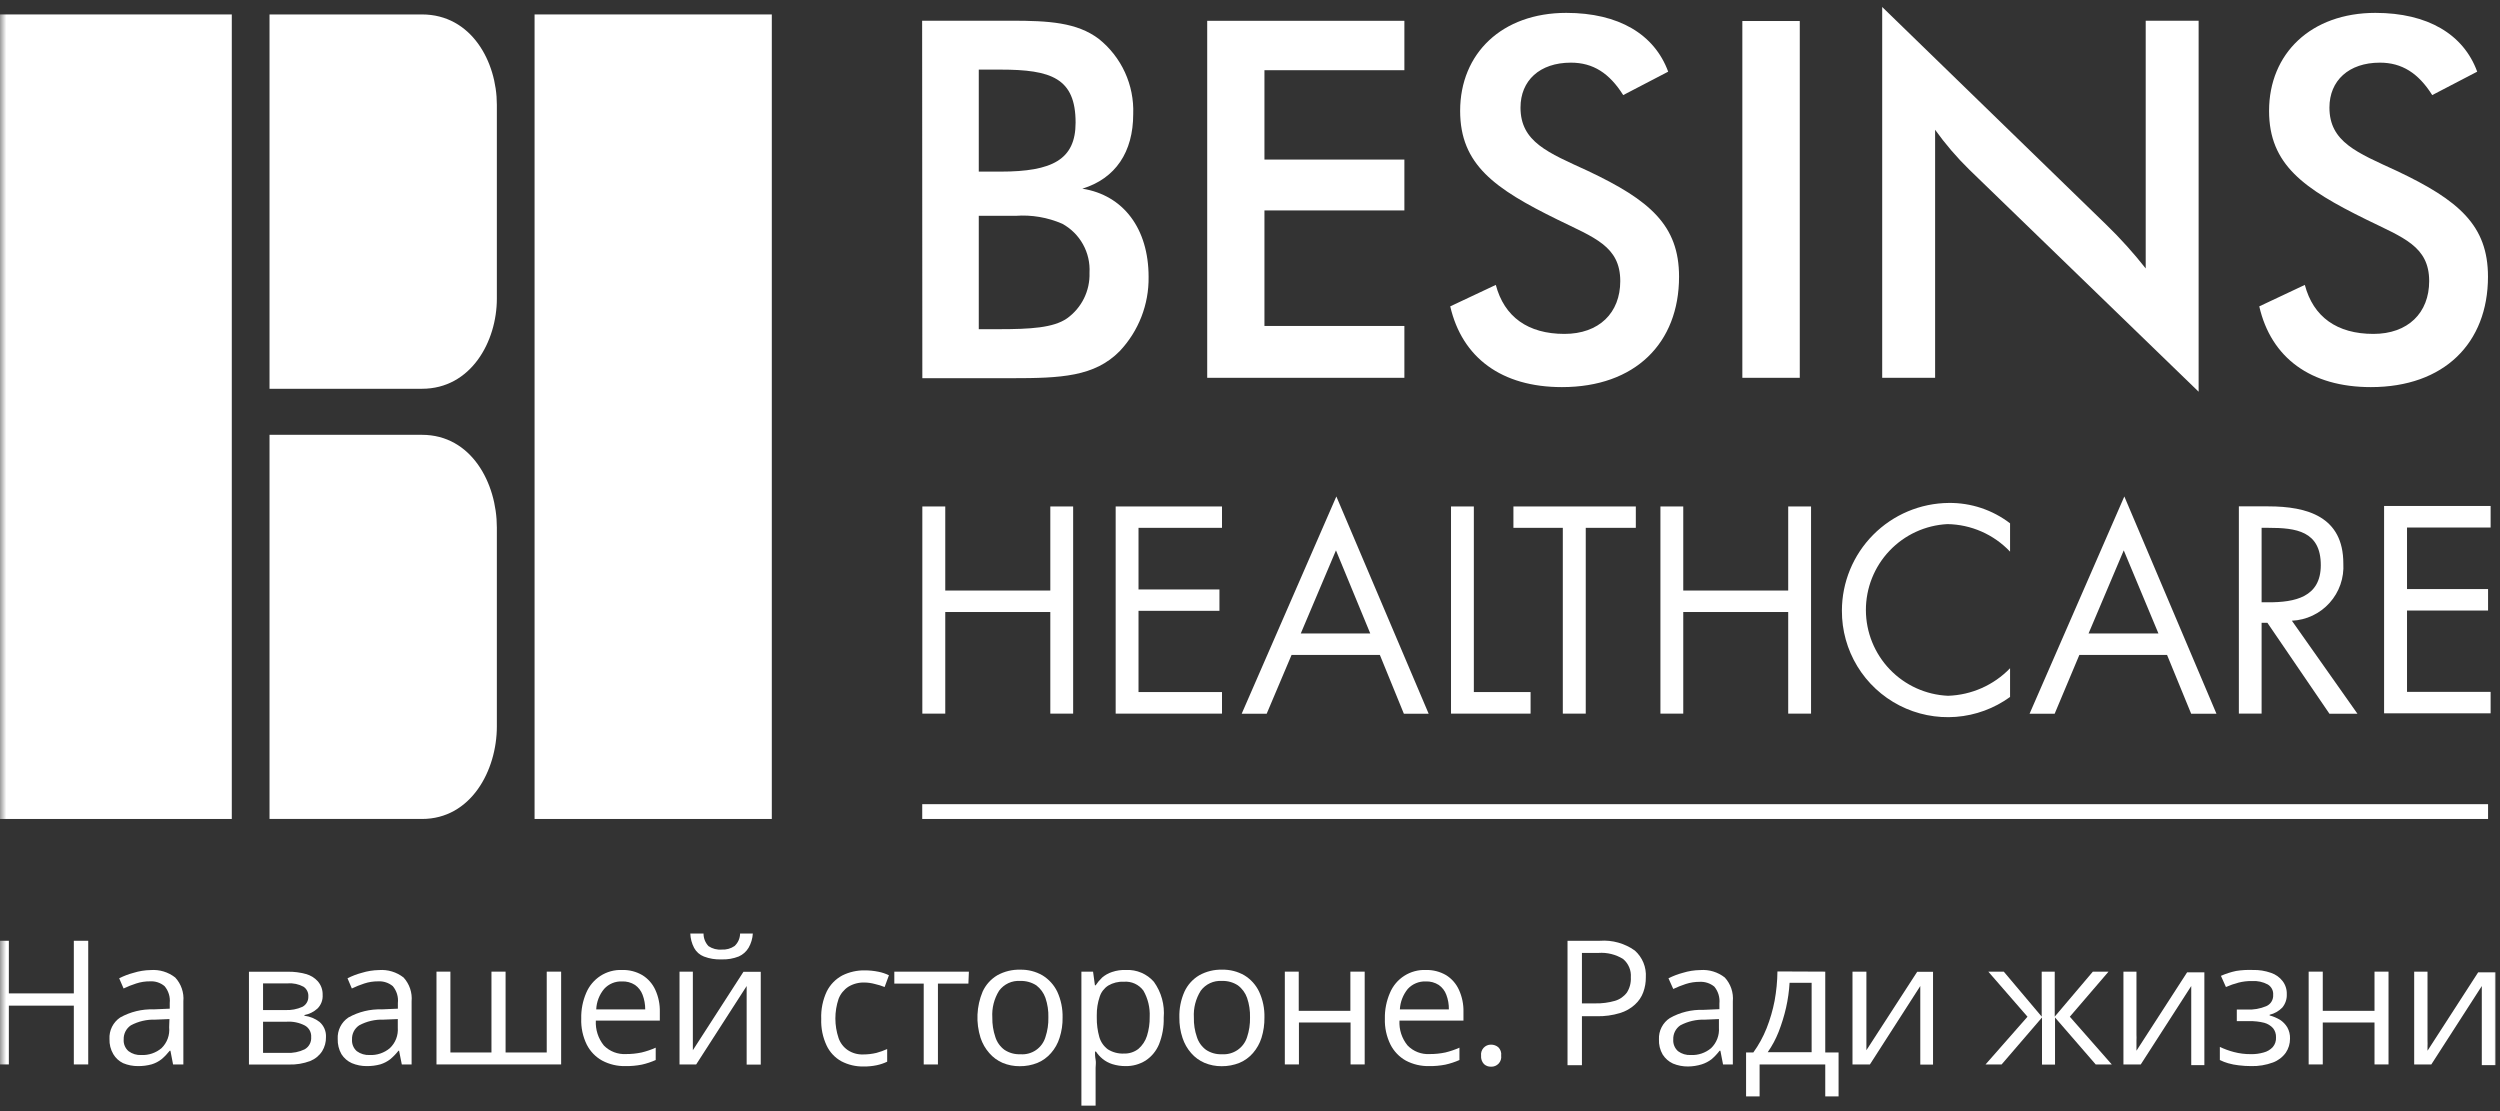
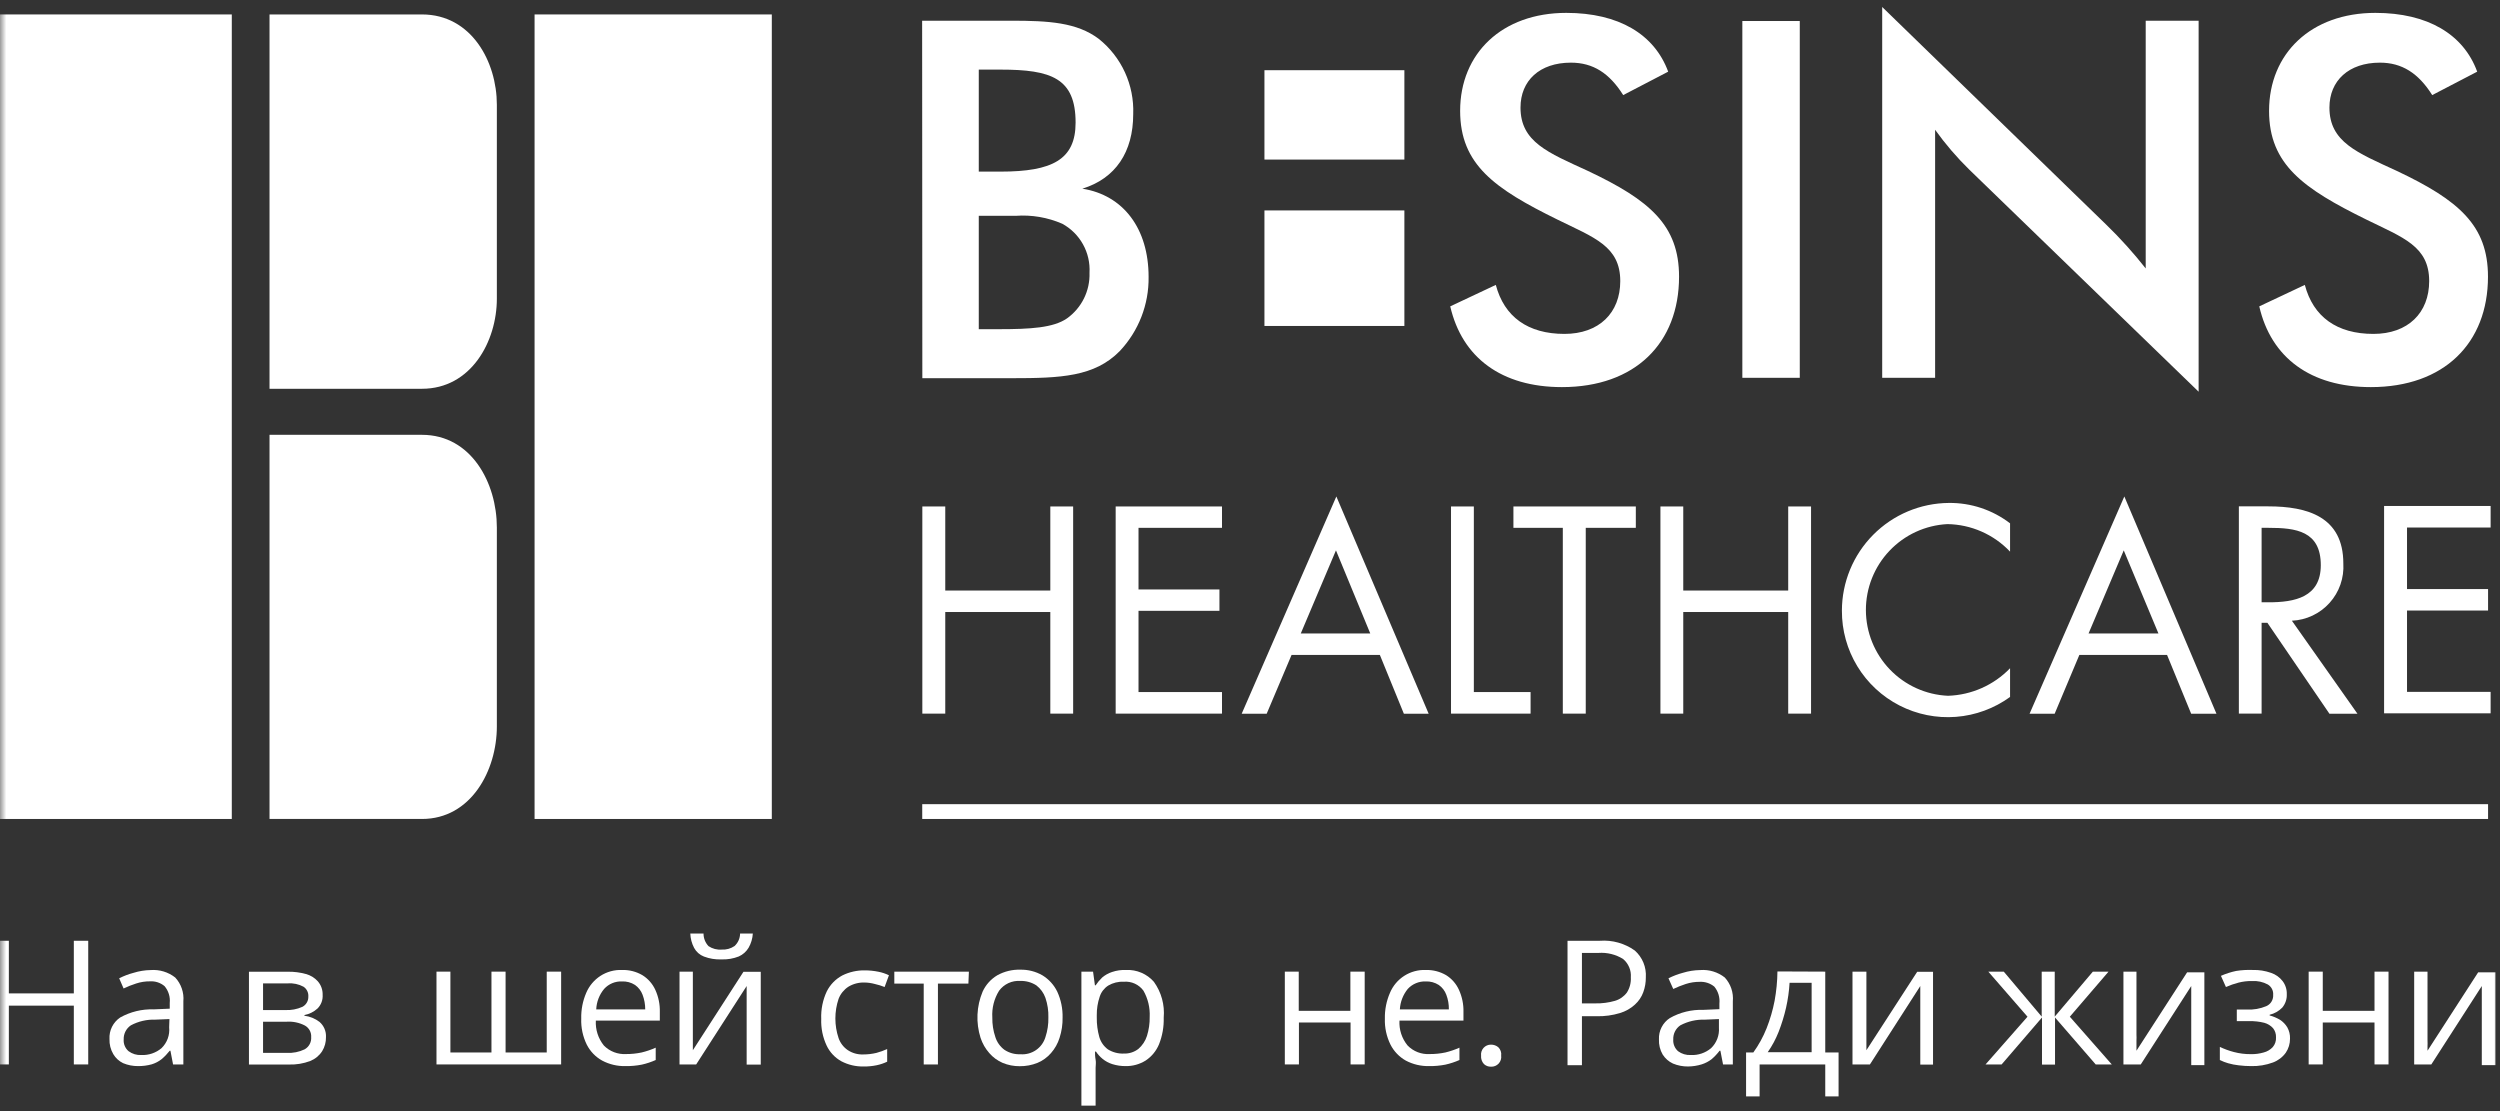
<svg xmlns="http://www.w3.org/2000/svg" width="198" height="88" viewBox="0 0 198 88" fill="none">
  <rect x="0" y="0" width="198" height="88" fill="#333333" stroke="none" />
  <g clip-path="url(#clip0_88_3470)">
    <mask id="mask0_88_3470" style="mask-type:luminance" maskUnits="userSpaceOnUse" x="0" y="0" width="198" height="88">
      <path d="M198 0H0V88H198V0Z" fill="white" />
    </mask>
    <g mask="url(#mask0_88_3470)">
      <path d="M18.358 1.144H-0.439V64.862H18.358V1.144Z" fill="white" />
      <path d="M61.127 1.144H42.338V64.862H61.127V1.144Z" fill="white" />
      <path d="M33.422 1.144H21.346V30.791H33.422C37.302 30.791 39.351 27.05 39.351 23.651V8.299C39.351 4.884 37.334 1.144 33.422 1.144Z" fill="white" />
      <path d="M33.422 34.438H21.346V64.862H33.422C37.302 64.862 39.351 61.028 39.351 57.528V41.78C39.351 38.265 37.334 34.438 33.422 34.438Z" fill="white" />
      <path d="M79.071 26.072C81.625 26.072 83.425 25.963 84.504 25.218C85.077 24.809 85.539 24.265 85.851 23.634C86.162 23.003 86.313 22.305 86.289 21.602C86.334 20.817 86.154 20.036 85.772 19.349C85.391 18.662 84.822 18.098 84.132 17.721C82.972 17.216 81.707 17.001 80.445 17.093H77.519V26.072H79.071ZM79.242 13.592C83.348 13.592 85.187 12.638 85.187 9.712C85.187 6.188 83.262 5.513 79.242 5.513H77.519V13.592H79.242ZM73.033 1.64H80.08C83.053 1.64 85.288 1.772 87.019 3.076C87.908 3.785 88.619 4.693 89.094 5.727C89.568 6.761 89.793 7.892 89.751 9.029C89.751 12.048 88.346 14.136 85.722 14.943C88.967 15.455 90.969 18.102 90.969 21.928C91.001 24.112 90.179 26.223 88.68 27.811C86.685 29.836 84.023 29.953 80.142 29.953H73.049L73.033 1.64Z" fill="white" />
-       <path d="M95.611 1.648H111.227V5.56H100.144V12.638H111.227V16.666H100.144V25.816H111.227V29.922H95.611V1.648Z" fill="white" />
+       <path d="M95.611 1.648H111.227V5.56H100.144V12.638H111.227V16.666H100.144V25.816H111.227V29.922V1.648Z" fill="white" />
      <path d="M118.468 22.564C119.136 25.094 121.014 26.445 123.901 26.445C126.641 26.445 128.325 24.784 128.325 22.262C128.325 19.491 126.245 18.816 123.358 17.395C118.383 14.951 115.643 13.041 115.643 8.781C115.643 4.233 118.957 1.02 124.048 1.02C128.208 1.02 131.033 2.719 132.12 5.676L128.558 7.531C127.463 5.793 126.175 4.962 124.413 4.962C121.937 4.962 120.424 6.39 120.424 8.517C120.424 11.249 122.613 12.087 125.748 13.53C130.684 15.859 132.981 17.853 132.981 21.912C132.981 27.174 129.504 30.659 123.707 30.659C118.926 30.659 115.798 28.331 114.859 24.264L118.468 22.564Z" fill="white" />
      <path d="M142.542 1.664H137.994V29.922H142.542V1.664Z" fill="white" />
      <path d="M149.07 0.554L166.835 17.814C167.945 18.893 168.982 20.044 169.94 21.26V1.64H174.131V31.024L155.97 13.437C154.977 12.465 154.07 11.408 153.261 10.278V29.922H149.07V0.554Z" fill="white" />
      <path d="M182.542 22.564C183.21 25.094 185.08 26.445 187.975 26.445C190.707 26.445 192.391 24.784 192.391 22.262C192.391 19.491 190.311 18.816 187.424 17.395C182.457 14.951 179.71 13.041 179.71 8.781C179.71 4.233 183.039 1.02 188.13 1.02C192.275 1.02 195.115 2.719 196.194 5.676L192.632 7.531C191.538 5.793 190.234 4.962 188.487 4.962C186.019 4.962 184.491 6.39 184.491 8.517C184.491 11.249 186.687 12.087 189.815 13.53C194.743 15.859 197.048 17.853 197.048 21.912C197.048 27.174 193.571 30.659 187.773 30.659C183 30.659 179.865 28.331 178.934 24.264L182.542 22.564Z" fill="white" />
      <path d="M83.185 46.771V40.112H84.993V56.519H83.185V48.471H74.865V56.519H73.049V40.112H74.865V46.771H83.185Z" fill="white" />
      <path d="M88.361 40.112H96.782V41.804H90.17V46.685H96.58V48.377H90.17V54.811H96.782V56.519H88.361V40.112Z" fill="white" />
      <path d="M105.808 43.589L103.022 50.17H108.524L105.808 43.589ZM102.292 51.87L100.321 56.527H98.342L105.839 39.32L113.15 56.527H111.186L109.285 51.87H102.292Z" fill="white" />
      <path d="M116.728 54.811H121.222V56.519H114.92V40.112H116.728V54.811Z" fill="white" />
      <path d="M125.591 56.519H123.775V41.804H119.863V40.112H129.557V41.804H125.591V56.519Z" fill="white" />
      <path d="M141.626 46.771V40.112H143.435V56.519H141.626V48.471H133.314V56.519H131.506V40.112H133.314V46.771H141.626Z" fill="white" />
      <path d="M159.197 43.69C158.557 43.014 157.789 42.473 156.937 42.099C156.086 41.724 155.168 41.524 154.238 41.509C152.491 41.598 150.845 42.356 149.643 43.627C148.44 44.897 147.773 46.581 147.779 48.33C147.785 50.079 148.464 51.758 149.675 53.02C150.886 54.282 152.537 55.029 154.284 55.106C156.143 55.046 157.905 54.264 159.197 52.925V55.199C157.942 56.11 156.46 56.655 154.914 56.775C153.368 56.894 151.82 56.583 150.44 55.875C149.061 55.168 147.904 54.092 147.099 52.767C146.294 51.442 145.872 49.92 145.879 48.37C145.879 46.117 146.769 43.957 148.355 42.358C149.941 40.758 152.094 39.851 154.346 39.833C156.098 39.813 157.806 40.381 159.197 41.447V43.69Z" fill="white" />
      <path d="M168.201 43.589L165.414 50.17H170.948L168.201 43.589ZM164.685 51.87L162.729 56.527H160.742L168.247 39.32L175.543 56.527H173.54L171.631 51.87H164.685Z" fill="white" />
      <path d="M179.119 47.702H179.678C181.727 47.702 183.807 47.314 183.807 44.761C183.807 42.052 181.835 41.804 179.662 41.804H179.119V47.702ZM179.119 56.519H177.318V40.104H179.647C182.751 40.104 185.592 40.927 185.592 44.629C185.626 45.195 185.548 45.762 185.361 46.298C185.174 46.833 184.883 47.326 184.503 47.748C184.124 48.17 183.665 48.512 183.152 48.755C182.64 48.997 182.084 49.135 181.517 49.161L186.709 56.526H184.49L179.577 49.324H179.119V56.519Z" fill="white" />
      <path d="M188.82 40.073V56.495H197.257V54.796H190.636V48.354H197.055V46.654H190.636V41.78H197.257V40.073H188.82Z" fill="white" />
      <path d="M197.055 63.69H73.041V64.862H197.055V63.69Z" fill="white" />
      <path d="M6.988 84.303H5.847V79.647H0.701V84.303H-0.439V74.509H0.701V78.677H5.847V74.509H6.988V84.303Z" fill="white" />
      <path d="M11.93 76.829C12.63 76.775 13.325 76.986 13.878 77.419C14.111 77.671 14.289 77.969 14.4 78.294C14.511 78.619 14.553 78.963 14.522 79.305V84.303H13.707L13.498 83.217H13.444C13.25 83.464 13.032 83.69 12.792 83.892C12.56 84.073 12.297 84.209 12.016 84.295C11.664 84.392 11.301 84.439 10.937 84.435C10.529 84.439 10.125 84.36 9.749 84.202C9.426 84.046 9.156 83.797 8.973 83.488C8.76 83.124 8.655 82.707 8.671 82.285C8.653 81.953 8.722 81.622 8.87 81.324C9.019 81.027 9.241 80.772 9.517 80.586C10.326 80.132 11.244 79.91 12.171 79.942L13.444 79.887V79.437C13.468 79.198 13.445 78.957 13.374 78.728C13.303 78.498 13.187 78.285 13.032 78.102C12.712 77.833 12.301 77.697 11.884 77.722C11.509 77.718 11.137 77.776 10.782 77.893C10.441 78.001 10.11 78.133 9.788 78.288L9.439 77.481C9.803 77.296 10.185 77.15 10.58 77.047C11.017 76.91 11.472 76.837 11.93 76.829ZM13.42 80.71L12.303 80.756C11.628 80.733 10.958 80.888 10.363 81.207C10.181 81.33 10.034 81.497 9.935 81.692C9.836 81.888 9.788 82.105 9.796 82.324C9.783 82.499 9.811 82.674 9.879 82.836C9.946 82.998 10.051 83.141 10.184 83.255C10.475 83.471 10.832 83.578 11.193 83.558C11.775 83.584 12.345 83.39 12.792 83.015C13.011 82.803 13.179 82.544 13.284 82.258C13.389 81.972 13.428 81.665 13.397 81.362L13.42 80.71Z" fill="white" />
      <path d="M25.553 78.793C25.566 78.991 25.537 79.19 25.467 79.376C25.397 79.562 25.289 79.731 25.149 79.872C24.858 80.138 24.498 80.318 24.11 80.392V80.446C24.544 80.5 24.957 80.668 25.305 80.935C25.476 81.083 25.612 81.268 25.701 81.477C25.79 81.686 25.829 81.912 25.817 82.138C25.826 82.532 25.721 82.92 25.514 83.256C25.287 83.606 24.956 83.877 24.567 84.032C24.035 84.233 23.468 84.328 22.899 84.311H19.717V76.961H22.821C23.293 76.955 23.763 77.015 24.218 77.14C24.587 77.235 24.919 77.437 25.173 77.722C25.43 78.018 25.566 78.401 25.553 78.793ZM24.42 78.925C24.431 78.773 24.401 78.622 24.334 78.486C24.267 78.349 24.166 78.233 24.04 78.149C23.657 77.942 23.223 77.85 22.79 77.885H20.834V79.996H22.588C23.058 80.02 23.526 79.932 23.954 79.74C24.101 79.661 24.222 79.543 24.304 79.399C24.387 79.255 24.427 79.091 24.42 78.925ZM24.645 82.146C24.659 81.96 24.619 81.775 24.531 81.612C24.443 81.448 24.31 81.313 24.148 81.222C23.709 80.994 23.215 80.889 22.72 80.919H20.834V83.388H22.713C23.2 83.415 23.686 83.319 24.125 83.108C24.295 83.013 24.434 82.871 24.526 82.699C24.619 82.527 24.66 82.332 24.645 82.138V82.146Z" fill="white" />
-       <path d="M30.015 76.829C30.715 76.775 31.41 76.986 31.963 77.419C32.194 77.672 32.37 77.97 32.48 78.295C32.59 78.62 32.63 78.964 32.599 79.305V84.303H31.823L31.606 83.217H31.559C31.366 83.464 31.147 83.69 30.907 83.892C30.674 84.071 30.411 84.208 30.131 84.295C29.78 84.392 29.417 84.439 29.052 84.435C28.645 84.439 28.241 84.36 27.865 84.202C27.526 84.05 27.24 83.802 27.042 83.488C26.835 83.122 26.733 82.706 26.747 82.285C26.729 81.953 26.797 81.621 26.945 81.323C27.093 81.025 27.317 80.771 27.593 80.586C28.402 80.132 29.32 79.91 30.247 79.942L31.512 79.887V79.437C31.538 79.199 31.516 78.958 31.446 78.728C31.377 78.499 31.262 78.286 31.109 78.102C30.785 77.835 30.372 77.699 29.953 77.722C29.578 77.719 29.206 77.776 28.85 77.893C28.513 78.002 28.184 78.135 27.865 78.288L27.523 77.481C27.884 77.296 28.264 77.15 28.656 77.047C29.097 76.911 29.554 76.838 30.015 76.829ZM31.505 80.71L30.379 80.756C29.706 80.731 29.039 80.887 28.447 81.207C28.265 81.329 28.117 81.496 28.017 81.691C27.918 81.887 27.871 82.105 27.88 82.324C27.868 82.498 27.895 82.673 27.961 82.834C28.027 82.996 28.13 83.14 28.261 83.255C28.555 83.469 28.914 83.576 29.277 83.558C29.859 83.584 30.43 83.39 30.876 83.015C31.095 82.808 31.265 82.556 31.374 82.275C31.483 81.994 31.527 81.693 31.505 81.393V80.71Z" fill="white" />
      <path d="M44.442 76.954V84.303H34.57V76.954H35.672V83.356H38.924V76.954H40.042V83.356H43.301V76.954H44.442Z" fill="white" />
      <path d="M49.27 76.822C49.834 76.807 50.39 76.949 50.877 77.233C51.326 77.511 51.682 77.916 51.901 78.397C52.151 78.945 52.273 79.542 52.258 80.143V80.834H47.19C47.151 81.547 47.378 82.25 47.827 82.805C48.054 83.036 48.328 83.216 48.631 83.333C48.933 83.449 49.257 83.499 49.581 83.481C49.995 83.484 50.409 83.442 50.815 83.356C51.198 83.265 51.572 83.137 51.932 82.976V83.954C51.578 84.111 51.209 84.234 50.83 84.319C50.406 84.402 49.974 84.441 49.542 84.435C48.899 84.451 48.263 84.301 47.695 84.001C47.167 83.71 46.74 83.266 46.469 82.728C46.158 82.091 46.009 81.387 46.034 80.679C46.017 79.975 46.151 79.276 46.43 78.63C46.662 78.084 47.051 77.62 47.547 77.295C48.059 76.963 48.661 76.798 49.27 76.822ZM49.27 77.73C49.005 77.718 48.74 77.764 48.494 77.866C48.249 77.968 48.029 78.123 47.85 78.319C47.468 78.776 47.247 79.346 47.221 79.942H51.102C51.103 79.546 51.032 79.155 50.892 78.785C50.775 78.473 50.567 78.202 50.295 78.009C49.986 77.81 49.622 77.712 49.255 77.73H49.27Z" fill="white" />
      <path d="M54.874 76.954V81.913V82.363C54.874 82.526 54.874 82.674 54.874 82.821C54.874 82.968 54.874 83.085 54.874 83.178L58.879 76.969H60.252V84.319H59.135V79.81C59.135 79.662 59.135 79.484 59.135 79.259V78.599C59.135 78.382 59.135 78.219 59.135 78.094L55.138 84.303H53.818V76.954H54.874ZM59.624 73.935C59.601 74.331 59.487 74.716 59.29 75.06C59.109 75.365 58.838 75.607 58.514 75.751C58.077 75.924 57.609 76.003 57.14 75.984C56.666 76.004 56.194 75.927 55.751 75.758C55.419 75.63 55.144 75.388 54.975 75.075C54.789 74.723 54.686 74.333 54.672 73.935H55.72C55.717 74.307 55.859 74.666 56.116 74.936C56.424 75.142 56.794 75.238 57.163 75.207C57.521 75.228 57.876 75.13 58.172 74.928C58.31 74.802 58.421 74.648 58.497 74.478C58.573 74.306 58.613 74.122 58.615 73.935H59.624Z" fill="white" />
      <path d="M68.394 84.466C67.784 84.478 67.181 84.337 66.64 84.055C66.127 83.772 65.717 83.335 65.468 82.805C65.16 82.148 65.014 81.427 65.041 80.702C65.011 79.948 65.162 79.197 65.483 78.514C65.753 77.978 66.181 77.539 66.71 77.256C67.264 76.981 67.876 76.843 68.495 76.853C68.854 76.853 69.213 76.889 69.566 76.961C69.856 77.017 70.138 77.111 70.404 77.241L70.062 78.172C69.811 78.071 69.551 77.991 69.286 77.932C69.018 77.858 68.742 77.819 68.463 77.815C68.016 77.802 67.574 77.918 67.191 78.149C66.838 78.381 66.566 78.717 66.415 79.111C66.077 80.118 66.077 81.208 66.415 82.216C66.549 82.604 66.805 82.939 67.144 83.17C67.504 83.409 67.931 83.529 68.363 83.512C68.718 83.513 69.072 83.471 69.418 83.388C69.708 83.309 69.99 83.208 70.264 83.085V84.086C70.002 84.212 69.726 84.305 69.441 84.365C69.097 84.437 68.746 84.471 68.394 84.466Z" fill="white" />
      <path d="M76.697 77.9H74.284V84.303H73.158V77.9H70.83V76.954H76.736L76.697 77.9Z" fill="white" />
      <path d="M84.157 80.586C84.167 81.134 84.086 81.679 83.916 82.2C83.778 82.644 83.548 83.054 83.241 83.403C82.949 83.741 82.582 84.007 82.17 84.179C81.721 84.36 81.241 84.449 80.757 84.443C80.294 84.447 79.835 84.357 79.407 84.179C79.001 84.004 78.639 83.739 78.351 83.403C78.042 83.053 77.807 82.644 77.661 82.2C77.28 80.998 77.338 79.7 77.824 78.537C78.071 77.996 78.477 77.544 78.988 77.241C79.543 76.933 80.17 76.781 80.804 76.799C81.421 76.785 82.031 76.941 82.566 77.249C83.072 77.56 83.479 78.009 83.738 78.545C84.03 79.185 84.173 79.883 84.157 80.586ZM78.592 80.586C78.582 81.113 78.663 81.638 78.833 82.138C78.96 82.542 79.213 82.896 79.554 83.147C79.926 83.393 80.366 83.516 80.812 83.496C81.248 83.532 81.684 83.417 82.046 83.17C82.408 82.922 82.674 82.558 82.799 82.138C82.965 81.638 83.044 81.113 83.031 80.586C83.047 80.059 82.968 79.533 82.799 79.034C82.66 78.639 82.409 78.294 82.077 78.04C81.698 77.797 81.254 77.675 80.804 77.691C80.482 77.668 80.159 77.727 79.866 77.863C79.572 77.999 79.319 78.207 79.127 78.467C78.733 79.101 78.546 79.841 78.592 80.586Z" fill="white" />
      <path d="M89.193 76.822C89.606 76.803 90.018 76.878 90.398 77.041C90.779 77.203 91.118 77.449 91.39 77.761C91.981 78.584 92.256 79.592 92.166 80.601C92.187 81.323 92.06 82.041 91.793 82.712C91.576 83.234 91.209 83.68 90.738 83.993C90.257 84.294 89.698 84.448 89.131 84.435C88.781 84.436 88.433 84.383 88.099 84.28C87.816 84.191 87.552 84.049 87.323 83.861C87.122 83.697 86.946 83.503 86.803 83.287H86.725C86.725 83.473 86.725 83.682 86.772 83.923C86.818 84.163 86.772 84.381 86.772 84.567V87.571H85.647V76.954H86.57L86.718 78.04H86.772C86.921 77.814 87.096 77.606 87.292 77.419C87.52 77.226 87.784 77.078 88.068 76.984C88.43 76.861 88.811 76.806 89.193 76.822ZM89.007 77.753C88.575 77.731 88.146 77.837 87.773 78.056C87.454 78.262 87.215 78.571 87.098 78.933C86.936 79.407 86.858 79.906 86.865 80.407V80.586C86.857 81.11 86.925 81.633 87.067 82.138C87.181 82.526 87.418 82.866 87.742 83.108C88.123 83.346 88.567 83.462 89.015 83.442C89.426 83.456 89.829 83.327 90.156 83.077C90.475 82.803 90.712 82.446 90.839 82.045C90.992 81.555 91.065 81.044 91.056 80.531C91.09 79.808 90.918 79.089 90.559 78.459C90.382 78.219 90.147 78.027 89.875 77.904C89.603 77.78 89.305 77.728 89.007 77.753Z" fill="white" />
-       <path d="M100.143 80.586C100.152 81.133 100.073 81.678 99.91 82.2C99.769 82.643 99.539 83.052 99.235 83.403C98.943 83.741 98.576 84.007 98.164 84.179C97.715 84.359 97.235 84.448 96.751 84.443C96.288 84.447 95.829 84.357 95.401 84.179C94.992 84.004 94.629 83.739 94.338 83.403C94.031 83.053 93.798 82.643 93.655 82.2C93.482 81.68 93.398 81.134 93.406 80.586C93.386 79.881 93.523 79.181 93.81 78.537C94.06 77.996 94.469 77.544 94.982 77.241C95.534 76.934 96.159 76.781 96.79 76.798C97.41 76.784 98.022 76.939 98.56 77.249C99.065 77.558 99.47 78.009 99.724 78.545C100.019 79.183 100.163 79.882 100.143 80.586ZM94.555 80.586C94.541 81.114 94.622 81.639 94.796 82.138C94.923 82.542 95.176 82.895 95.517 83.147C95.889 83.393 96.329 83.516 96.775 83.496C97.211 83.527 97.646 83.409 98.008 83.163C98.369 82.917 98.638 82.556 98.769 82.138C98.936 81.638 99.014 81.113 99.002 80.586C99.017 80.059 98.939 79.533 98.769 79.034C98.631 78.637 98.377 78.291 98.04 78.04C97.665 77.795 97.222 77.673 96.775 77.691C96.452 77.669 96.13 77.728 95.837 77.864C95.544 77.999 95.29 78.207 95.098 78.467C94.701 79.1 94.511 79.84 94.555 80.586Z" fill="white" />
      <path d="M102.86 76.954V80.058H106.95V76.954H108.083V84.303H106.965V80.982H102.875V84.303H101.758V76.954H102.86Z" fill="white" />
      <path d="M112.926 76.822C113.489 76.808 114.045 76.95 114.533 77.233C114.979 77.512 115.333 77.917 115.549 78.397C115.799 78.945 115.921 79.542 115.906 80.143V80.834H110.838C110.798 81.549 111.028 82.252 111.483 82.805C111.709 83.038 111.983 83.218 112.286 83.335C112.588 83.451 112.913 83.501 113.236 83.481C113.651 83.483 114.065 83.442 114.471 83.356C114.854 83.263 115.228 83.136 115.588 82.976V83.954C115.231 84.112 114.859 84.234 114.478 84.319C114.051 84.402 113.617 84.442 113.182 84.435C112.542 84.448 111.909 84.299 111.343 84.001C110.819 83.707 110.395 83.264 110.124 82.728C109.811 82.091 109.659 81.388 109.682 80.679C109.667 79.975 109.805 79.276 110.086 78.63C110.319 78.075 110.716 77.605 111.223 77.282C111.731 76.959 112.325 76.798 112.926 76.822ZM112.926 77.73C112.66 77.719 112.394 77.766 112.147 77.868C111.901 77.97 111.679 78.124 111.498 78.32C111.122 78.78 110.902 79.348 110.869 79.942H114.75C114.757 79.547 114.688 79.154 114.548 78.785C114.433 78.471 114.225 78.2 113.951 78.009C113.641 77.811 113.278 77.713 112.911 77.73H112.926Z" fill="white" />
      <path d="M117.302 83.605C117.289 83.495 117.299 83.384 117.333 83.279C117.366 83.174 117.421 83.077 117.494 82.995C117.567 82.912 117.658 82.847 117.758 82.802C117.859 82.757 117.968 82.735 118.079 82.736C118.291 82.731 118.497 82.802 118.661 82.937C118.75 83.022 118.817 83.127 118.857 83.243C118.898 83.359 118.91 83.483 118.893 83.605C118.909 83.718 118.898 83.834 118.864 83.942C118.829 84.052 118.771 84.151 118.693 84.235C118.615 84.319 118.519 84.385 118.413 84.427C118.307 84.47 118.193 84.489 118.079 84.482C117.875 84.487 117.677 84.412 117.528 84.272C117.446 84.183 117.383 84.077 117.344 83.962C117.306 83.847 117.291 83.726 117.302 83.605Z" fill="white" />
      <path d="M126.71 74.509C127.695 74.436 128.676 74.71 129.48 75.285C129.777 75.549 130.009 75.877 130.16 76.244C130.311 76.611 130.375 77.008 130.35 77.404C130.354 77.806 130.286 78.206 130.148 78.583C130.012 78.959 129.785 79.294 129.488 79.561C129.147 79.875 128.738 80.106 128.293 80.237C127.704 80.414 127.091 80.498 126.477 80.485H125.289V84.365H124.148V74.509H126.71ZM126.601 75.471H125.289V79.468H126.353C126.877 79.479 127.4 79.411 127.905 79.266C128.283 79.155 128.616 78.923 128.852 78.607C129.078 78.248 129.187 77.827 129.162 77.404C129.183 77.13 129.138 76.856 129.031 76.604C128.924 76.352 128.759 76.128 128.549 75.952C127.967 75.591 127.285 75.422 126.601 75.471Z" fill="white" />
      <path d="M134.656 76.829C135.357 76.774 136.052 76.985 136.604 77.419C136.836 77.672 137.012 77.97 137.122 78.295C137.231 78.62 137.272 78.964 137.241 79.305V84.303H136.465L136.255 83.217H136.193C136.005 83.463 135.792 83.69 135.556 83.892C135.323 84.07 135.06 84.207 134.78 84.296C134.428 84.405 134.062 84.462 133.694 84.466C133.284 84.47 132.877 84.391 132.499 84.234C132.164 84.079 131.881 83.831 131.684 83.519C131.473 83.155 131.371 82.737 131.389 82.317C131.374 81.983 131.446 81.652 131.599 81.355C131.751 81.058 131.978 80.807 132.258 80.625C133.065 80.172 133.98 79.95 134.905 79.981L136.177 79.926V79.476C136.201 79.238 136.178 78.997 136.109 78.768C136.04 78.539 135.926 78.326 135.774 78.141C135.449 77.875 135.037 77.739 134.617 77.761C134.243 77.758 133.871 77.816 133.515 77.931C133.176 78.041 132.844 78.174 132.522 78.327L132.142 77.481C132.506 77.298 132.888 77.152 133.282 77.047C133.728 76.909 134.19 76.836 134.656 76.829ZM136.139 80.71L135.029 80.757C134.351 80.734 133.68 80.889 133.081 81.207C132.9 81.33 132.755 81.498 132.657 81.693C132.559 81.889 132.513 82.106 132.522 82.324C132.509 82.498 132.537 82.673 132.603 82.835C132.669 82.996 132.771 83.14 132.902 83.256C133.193 83.471 133.55 83.578 133.911 83.558C134.496 83.586 135.07 83.392 135.518 83.015C135.734 82.807 135.902 82.554 136.009 82.273C136.117 81.993 136.161 81.692 136.139 81.393V80.71Z" fill="white" />
      <path d="M144.56 76.954V83.356H145.615V86.833H144.56V84.303H139.36V86.833H138.289V83.356H138.863C139.289 82.765 139.641 82.124 139.911 81.447C140.191 80.742 140.404 80.011 140.548 79.266C140.689 78.498 140.765 77.719 140.773 76.938L144.56 76.954ZM143.481 77.838H141.735C141.696 78.502 141.602 79.161 141.456 79.81C141.307 80.462 141.11 81.103 140.866 81.727C140.642 82.294 140.353 82.833 140.004 83.333H143.481V77.838Z" fill="white" />
      <path d="M147.819 76.954V81.913V82.363C147.819 82.526 147.819 82.674 147.819 82.821C147.819 82.968 147.819 83.085 147.819 83.178L151.839 76.969H153.096V84.319H152.087V79.259C152.087 79.034 152.087 78.816 152.087 78.599C152.087 78.382 152.087 78.219 152.087 78.094L148.098 84.303H146.717V76.954H147.819Z" fill="white" />
      <path d="M166.996 76.954L163.93 80.524L167.252 84.303H165.979L162.758 80.586V84.319H161.726V80.586L158.529 84.303H157.256L160.578 80.524L157.473 76.954H158.699L161.703 80.516V76.954H162.735V80.516L165.754 76.954H166.996Z" fill="white" />
      <path d="M169.208 76.954V81.61C169.208 81.703 169.208 81.812 169.208 81.952C169.216 82.102 169.216 82.252 169.208 82.402C169.208 82.565 169.208 82.712 169.208 82.86C169.208 83.007 169.208 83.124 169.208 83.217L173.22 77.008H174.586V84.358H173.546V79.81C173.546 79.662 173.546 79.484 173.546 79.259C173.546 79.034 173.546 78.816 173.546 78.599C173.546 78.382 173.546 78.219 173.546 78.094L169.549 84.303H168.176V76.954H169.208Z" fill="white" />
      <path d="M178.428 76.822C178.914 76.809 179.398 76.886 179.856 77.047C180.222 77.167 180.544 77.394 180.78 77.699C181.008 77.996 181.126 78.364 181.113 78.739C181.131 79.125 181.004 79.504 180.756 79.802C180.483 80.082 180.136 80.278 179.755 80.368V80.423C180.041 80.499 180.315 80.614 180.57 80.764C180.807 80.917 181.006 81.121 181.152 81.362C181.306 81.636 181.382 81.948 181.369 82.262C181.373 82.657 181.257 83.044 181.036 83.372C180.782 83.726 180.428 83.996 180.019 84.148C179.465 84.353 178.878 84.45 178.288 84.435C177.959 84.435 177.63 84.414 177.303 84.373C177.022 84.343 176.744 84.288 176.472 84.21C176.245 84.146 176.024 84.06 175.812 83.954V82.914C176.166 83.083 176.535 83.218 176.915 83.318C177.357 83.436 177.814 83.493 178.273 83.488C178.614 83.496 178.954 83.451 179.282 83.356C179.558 83.286 179.808 83.138 180.003 82.93C180.187 82.714 180.278 82.436 180.26 82.153C180.27 81.893 180.187 81.637 180.027 81.432C179.839 81.226 179.597 81.078 179.328 81.005C178.943 80.909 178.546 80.865 178.149 80.873H177.155V79.957H177.97C178.485 79.981 178.999 79.891 179.476 79.693C179.651 79.621 179.8 79.495 179.9 79.333C180 79.172 180.047 78.983 180.035 78.793C180.047 78.63 180.014 78.466 179.939 78.321C179.863 78.175 179.749 78.054 179.608 77.97C179.225 77.765 178.792 77.671 178.358 77.699C178 77.692 177.642 77.734 177.295 77.823C176.952 77.912 176.617 78.028 176.294 78.172L175.898 77.287C176.284 77.116 176.687 76.986 177.101 76.899C177.54 76.83 177.984 76.804 178.428 76.822Z" fill="white" />
      <path d="M183.963 76.954V80.058H188.061V76.954H189.171V84.303H188.061V80.982H183.963V84.303H182.846V76.954H183.963Z" fill="white" />
      <path d="M192.259 76.954V81.61C192.259 81.703 192.259 81.812 192.259 81.952C192.266 82.102 192.266 82.252 192.259 82.402C192.267 82.554 192.267 82.707 192.259 82.86C192.259 82.999 192.259 83.124 192.259 83.217L196.271 77.008H197.637V84.358H196.558V79.81C196.558 79.662 196.558 79.484 196.558 79.259C196.558 79.034 196.558 78.816 196.558 78.599C196.558 78.382 196.558 78.219 196.558 78.094L192.561 84.303H191.203V76.954H192.259Z" fill="white" />
    </g>
  </g>
  <defs>
    <clipPath id="clip0_88_3470">
      <rect width="198" height="88" fill="white" />
    </clipPath>
  </defs>
</svg>